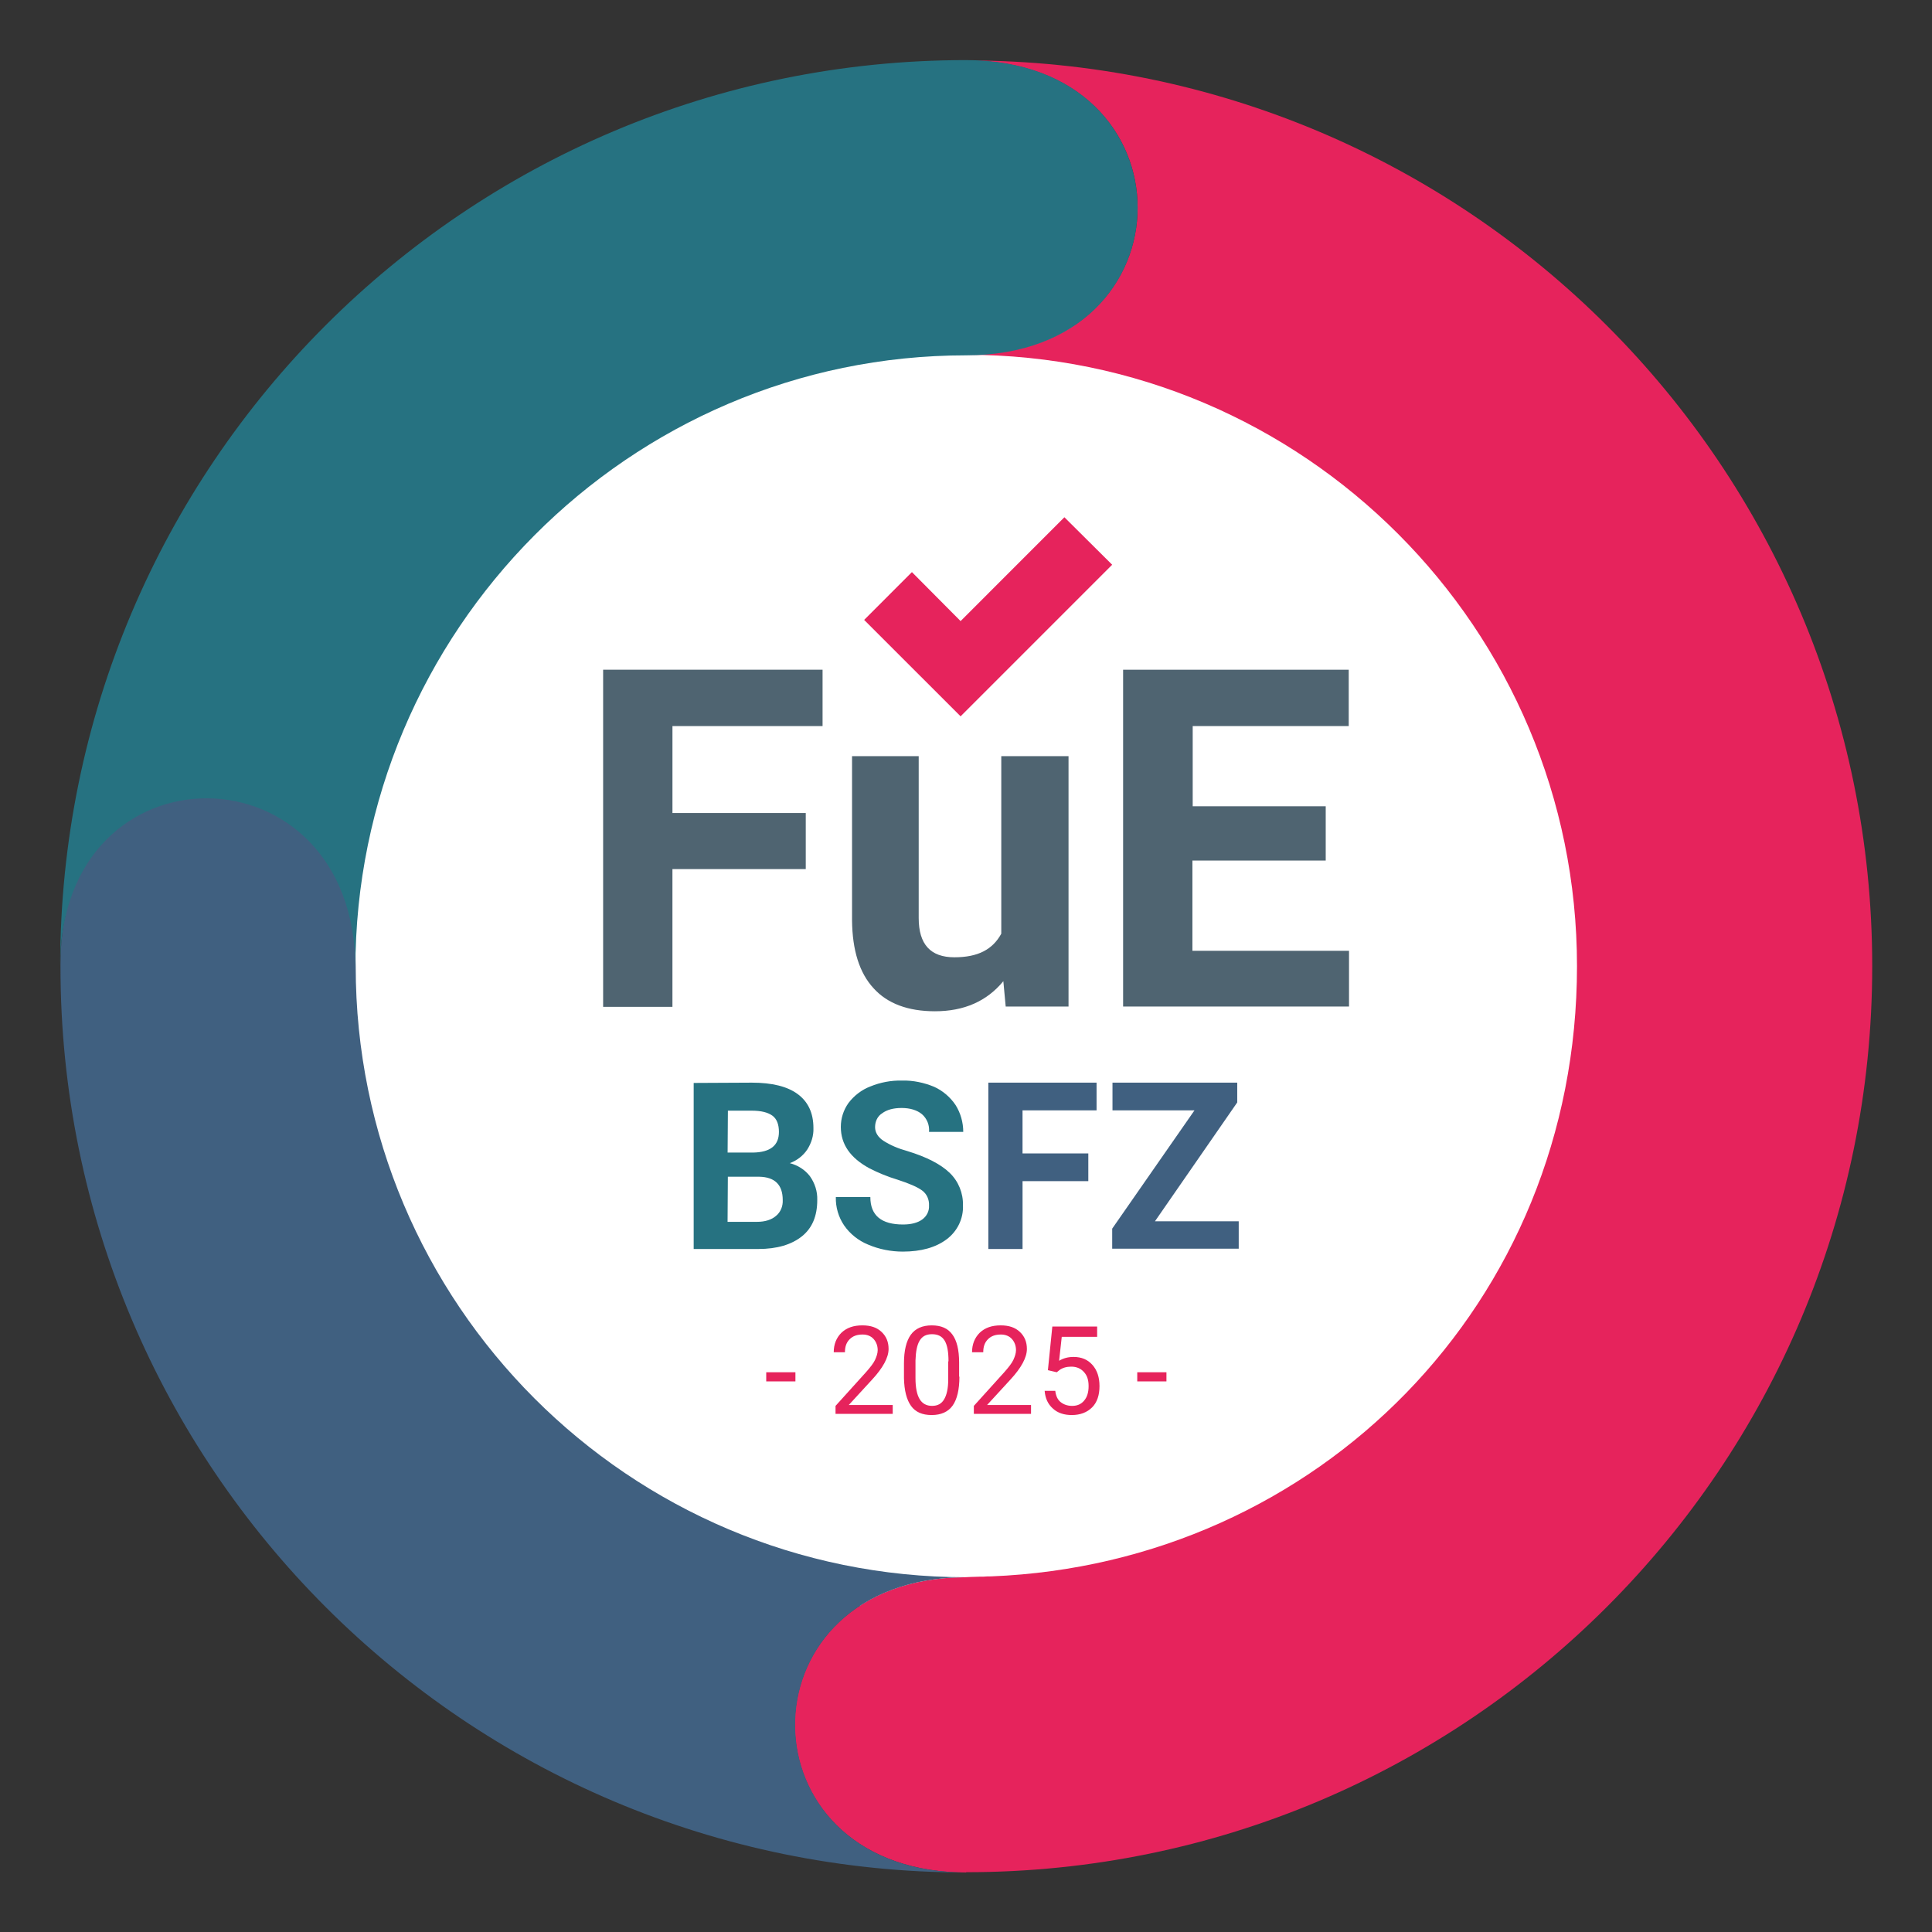
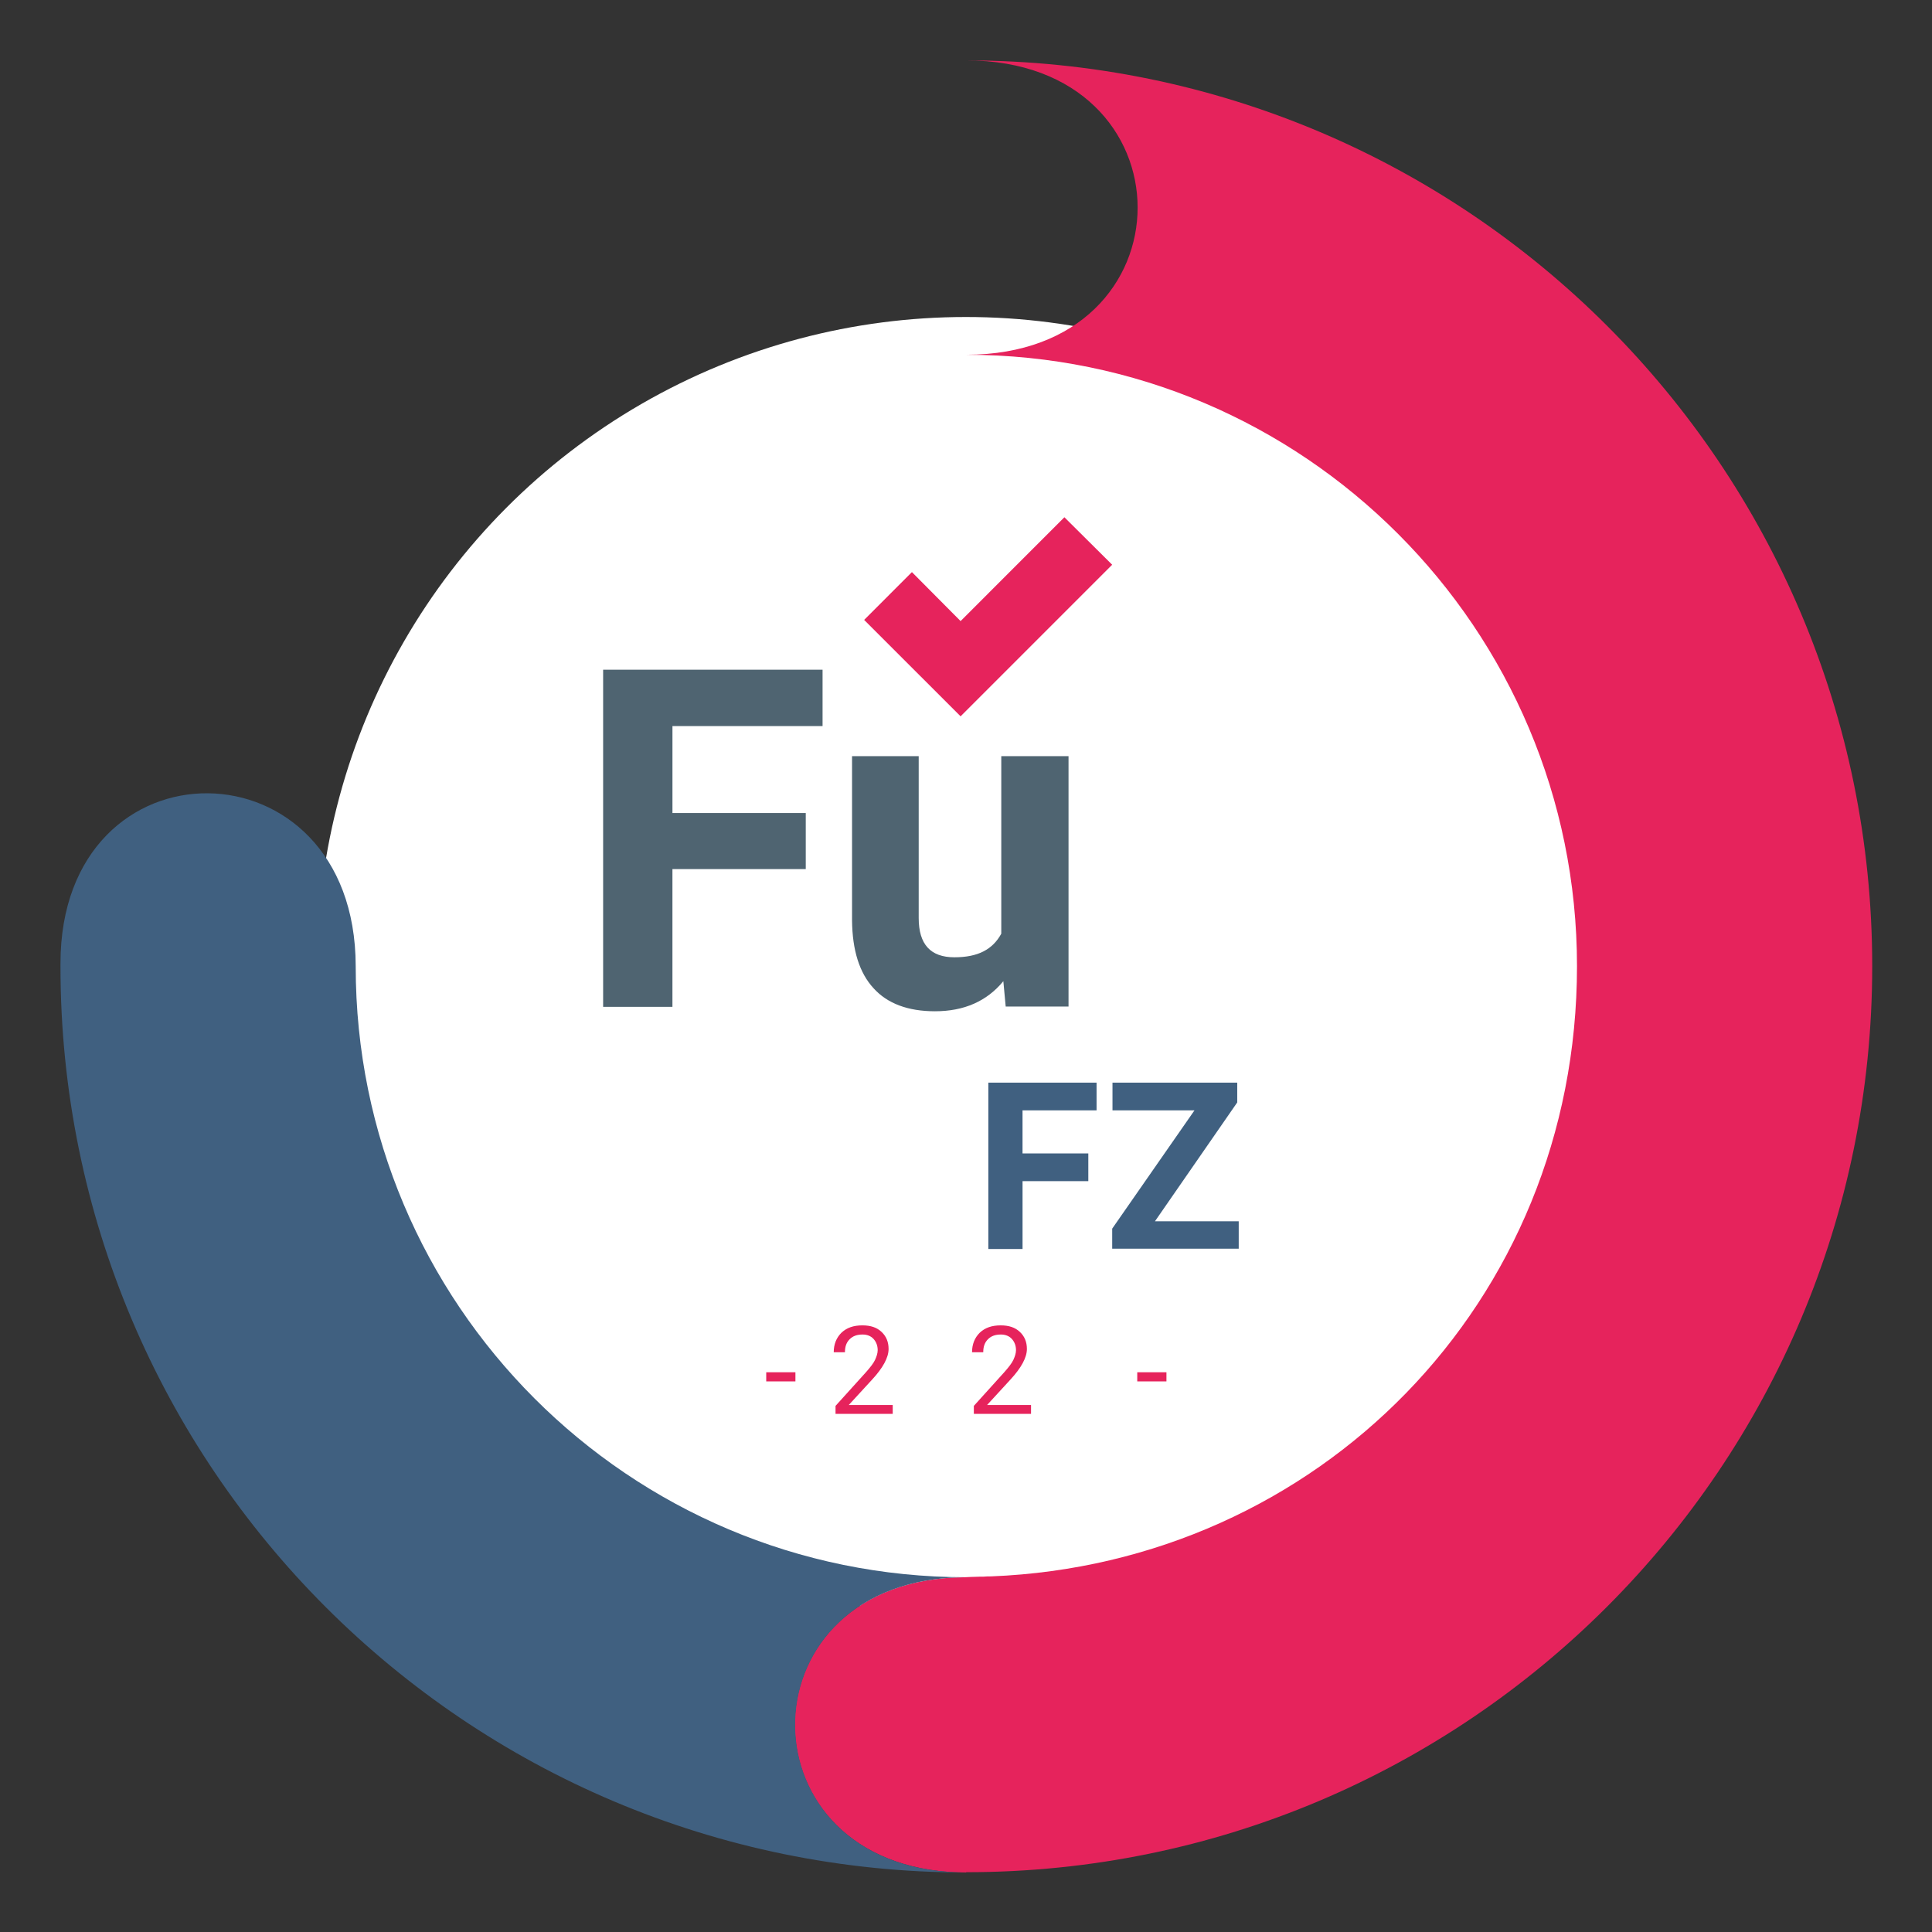
<svg xmlns="http://www.w3.org/2000/svg" id="Ebene_1" viewBox="0 0 1000 1000">
  <rect x="0" y="0" width="1000" height="1000" fill="#333333" stroke="none" />
  <defs>
    <style>      .st0 {        fill: none;      }      .st1 {        fill: #4f6471;      }      .st2 {        fill: #e6235c;      }      .st3 {        isolation: isolate;      }      .st4 {        fill: #406080;      }      .st5 {        fill: #fff;      }      .st6 {        fill: #267281;      }    </style>
  </defs>
  <circle class="st5" cx="499.95" cy="499.92" r="335.84" />
  <g class="st3">
    <path class="st1" d="M417.05,449.85h-69v71.29h-35.87v-174.49h113.58v29.16h-77.7v45.03h69v29Z" />
    <path class="st1" d="M519.33,507.86c-8.55,10.38-20.3,15.57-35.42,15.57-13.89,0-24.58-3.97-31.75-11.91-7.33-7.94-10.99-19.69-11.14-35.11v-85.03h34.5v83.81c0,13.59,6.11,20.3,18.47,20.3s19.85-4.12,24.27-12.21v-91.9h34.81v129.61h-32.52l-1.22-13.13Z" />
-     <path class="st1" d="M686.19,445.42h-69v46.71h81.06v28.85h-116.93v-174.33h116.78v29.16h-80.76v41.52h68.85v28.09Z" />
  </g>
  <g class="st3">
    <path class="st2" d="M411.71,715.01h-15.11v-4.73h15.11v4.73Z" />
    <path class="st2" d="M462.09,731.81h-29.62v-4.12l15.72-17.4c2.29-2.6,3.97-4.73,4.73-6.41s1.37-3.36,1.37-5.04c0-2.29-.76-4.27-2.14-5.8s-3.36-2.29-5.65-2.29c-2.9,0-5.04.76-6.72,2.44s-2.44,3.82-2.44,6.72h-5.8c0-4.12,1.37-7.48,3.97-10.08,2.75-2.6,6.26-3.82,10.84-3.82,4.27,0,7.48,1.07,9.92,3.36s3.66,5.19,3.66,8.85c0,4.43-2.9,9.77-8.55,15.88l-12.06,13.13h22.75v4.58Z" />
-     <path class="st2" d="M496.59,712.57c0,6.72-1.22,11.75-3.51,14.96s-5.95,4.89-10.84,4.89-8.4-1.53-10.69-4.73-3.51-7.94-3.66-14.35v-7.63c0-6.72,1.22-11.6,3.51-14.81s5.95-4.89,10.84-4.89,8.4,1.53,10.69,4.73c2.29,3.05,3.51,7.94,3.51,14.5v7.33h.15ZM490.94,704.63c0-4.89-.61-8.4-1.98-10.69s-3.51-3.36-6.56-3.36-5.04,1.07-6.41,3.36c-1.37,2.29-1.98,5.65-2.14,10.23v9.16c0,4.89.76,8.55,2.14,10.84s3.51,3.51,6.41,3.51,4.89-1.07,6.26-3.36,2.14-5.65,2.14-10.38v-9.31h.15Z" />
    <path class="st2" d="M533.68,731.81h-29.62v-4.12l15.72-17.4c2.29-2.6,3.97-4.73,4.73-6.41s1.37-3.36,1.37-5.04c0-2.29-.76-4.27-2.14-5.8s-3.36-2.29-5.65-2.29c-2.9,0-5.04.76-6.72,2.44s-2.44,3.82-2.44,6.72h-5.8c0-4.12,1.37-7.48,3.97-10.08,2.75-2.6,6.26-3.82,10.84-3.82,4.27,0,7.48,1.07,9.92,3.36s3.66,5.19,3.66,8.85c0,4.43-2.9,9.77-8.55,15.88l-12.06,13.13h22.75v4.58h0Z" />
-     <path class="st2" d="M542.39,709.21l2.29-22.59h23.2v5.34h-18.32l-1.37,12.37c2.29-1.37,4.73-1.98,7.48-1.98,4.12,0,7.33,1.37,9.77,4.12,2.44,2.75,3.66,6.41,3.66,10.99s-1.22,8.4-3.82,10.99-6.11,3.97-10.53,3.97c-3.97,0-7.33-1.07-9.77-3.36-2.6-2.29-3.97-5.34-4.27-9.16h5.5c.31,2.6,1.22,4.58,2.75,5.8s3.51,1.98,5.95,1.98c2.75,0,4.73-.92,6.26-2.75s2.29-4.27,2.29-7.48-.76-5.5-2.44-7.33-3.82-2.75-6.56-2.75c-2.44,0-4.43.61-5.95,1.68l-1.53,1.22-4.58-1.07Z" />
    <path class="st2" d="M603.75,715.01h-15.11v-4.73h15.11v4.73Z" />
  </g>
  <polygon class="st2" points="497.2 370.77 447.28 320.86 472.01 296.12 497.2 321.47 550.93 267.73 575.66 292.31 497.2 370.77" />
  <g id="bsfz-logo">
-     <path id="Pfad_1" class="st6" d="M466.97,559.3c-5.65-.15-11.3.92-16.49,3.05-4.43,1.68-8.4,4.73-11.3,8.55-2.6,3.66-3.97,7.94-3.97,12.37,0,9.01,4.89,16.03,14.66,21.37,4.73,2.44,9.62,4.43,14.66,5.95,6.11,1.98,10.38,3.82,12.82,5.65s3.66,4.73,3.51,7.79c.15,2.9-1.22,5.5-3.51,7.17-2.29,1.68-5.65,2.6-9.92,2.6-11.3,0-16.94-4.73-16.94-14.2h-17.86c-.15,5.19,1.37,10.38,4.27,14.65,3.05,4.43,7.48,7.94,12.37,9.92,5.65,2.44,11.91,3.66,18.01,3.66,9.46,0,17.1-2.14,22.75-6.41,5.5-4.12,8.7-10.69,8.4-17.56.15-6.26-2.29-12.37-6.87-16.79s-11.91-8.24-21.98-11.3c-4.43-1.22-8.55-2.9-12.37-5.34-2.75-1.83-4.27-4.27-4.27-7.02,0-2.9,1.22-5.65,3.66-7.17,2.44-1.83,5.8-2.75,10.08-2.75s7.94,1.07,10.53,3.21c2.6,2.29,3.97,5.65,3.66,9.16h17.71c0-4.89-1.37-9.77-3.97-13.89-2.75-4.12-6.72-7.48-11.14-9.46-5.19-2.14-10.84-3.36-16.49-3.21h0ZM359.05,560.53v85.95h33.43c9.77,0,17.25-2.29,22.59-6.56s7.94-10.53,7.94-18.78c.15-4.43-1.22-8.7-3.82-12.37-2.6-3.36-6.26-5.65-10.38-6.72,3.66-1.37,6.87-3.82,9.01-7.02,2.14-3.36,3.36-7.17,3.21-11.14,0-7.79-2.75-13.59-8.09-17.56s-13.28-5.95-23.81-5.95l-30.07.15h0ZM376.75,574.88h12.37c4.89,0,8.4.92,10.69,2.6,2.29,1.68,3.36,4.58,3.36,8.4,0,7.02-4.43,10.53-13.43,10.69h-13.13l.15-21.68h0ZM376.75,609.07h16.18c8.09.15,12.21,4.12,12.21,12.06.15,3.21-1.07,6.26-3.51,8.24-2.29,1.98-5.65,3.05-9.77,3.05h-15.27l.15-23.36h0Z" />
    <path id="Pfad_2" class="st4" d="M640.39,570.6v-10.23h-64.57v14.35h42.44l-42.59,61.22v10.38h65.49v-14.2h-43.35l42.59-61.52ZM563.3,597.01h-34.04v-22.29h38.32v-14.35h-56.02v86.1h17.71v-35.11h34.04v-14.35h0Z" />
  </g>
  <g>
    <path class="st0" d="M183.95,499.92s0,.15,0,0h0c0,174.79,141.51,316.3,316.15,316.3,2.44,0,4.89,0,7.33-.15h1.37c170.52-4.58,307.45-144.41,307.45-316s-141.51-316.15-316.15-316.15c-174.49,0-316,141.36-316.15,316Z" />
    <g>
      <path class="st0" d="M500.1,969.19s-3.51-.15-9.01-.31c3.05.15,5.95.31,9.01.31Z" />
      <path class="st2" d="M500.1,31.27c118.31,0,118.31,152.35,0,152.35,174.64,0,316.15,141.82,316.15,316.46s-134.64,309.13-303.18,315.85h0c-1.37,0-2.75,0-4.12.15h-1.68c-2.44,0-8.09.31-8.24.31-114.19.92-116.78,144.87-7.94,152.5,5.5.31,9.01.31,9.01.31v-.15c259.06,0,468.96-209.9,468.96-468.96S759.16,31.27,500.1,31.27Z" />
      <path class="st4" d="M491.25,968.88c-108.84-7.48-106.25-151.59,7.94-152.5h.92c-174.64,0-316-141.51-316-316.15h0v-.15c-.15-118.31-152.81-119.84-152.81-1.37v1.53h0c0,259.06,209.9,468.96,468.96,468.96h0c-3.21,0-6.11-.15-9.01-.31Z" />
    </g>
-     <path class="st6" d="M500.1,31.11C241.04,31.11,31.14,241.02,31.14,500.07h0c0-116.63,152.66-115.41,152.81,1.22,0-174.64,141.67-317.37,316.15-317.37,118.31,0,118.31-152.81,0-152.81Z" />
  </g>
</svg>